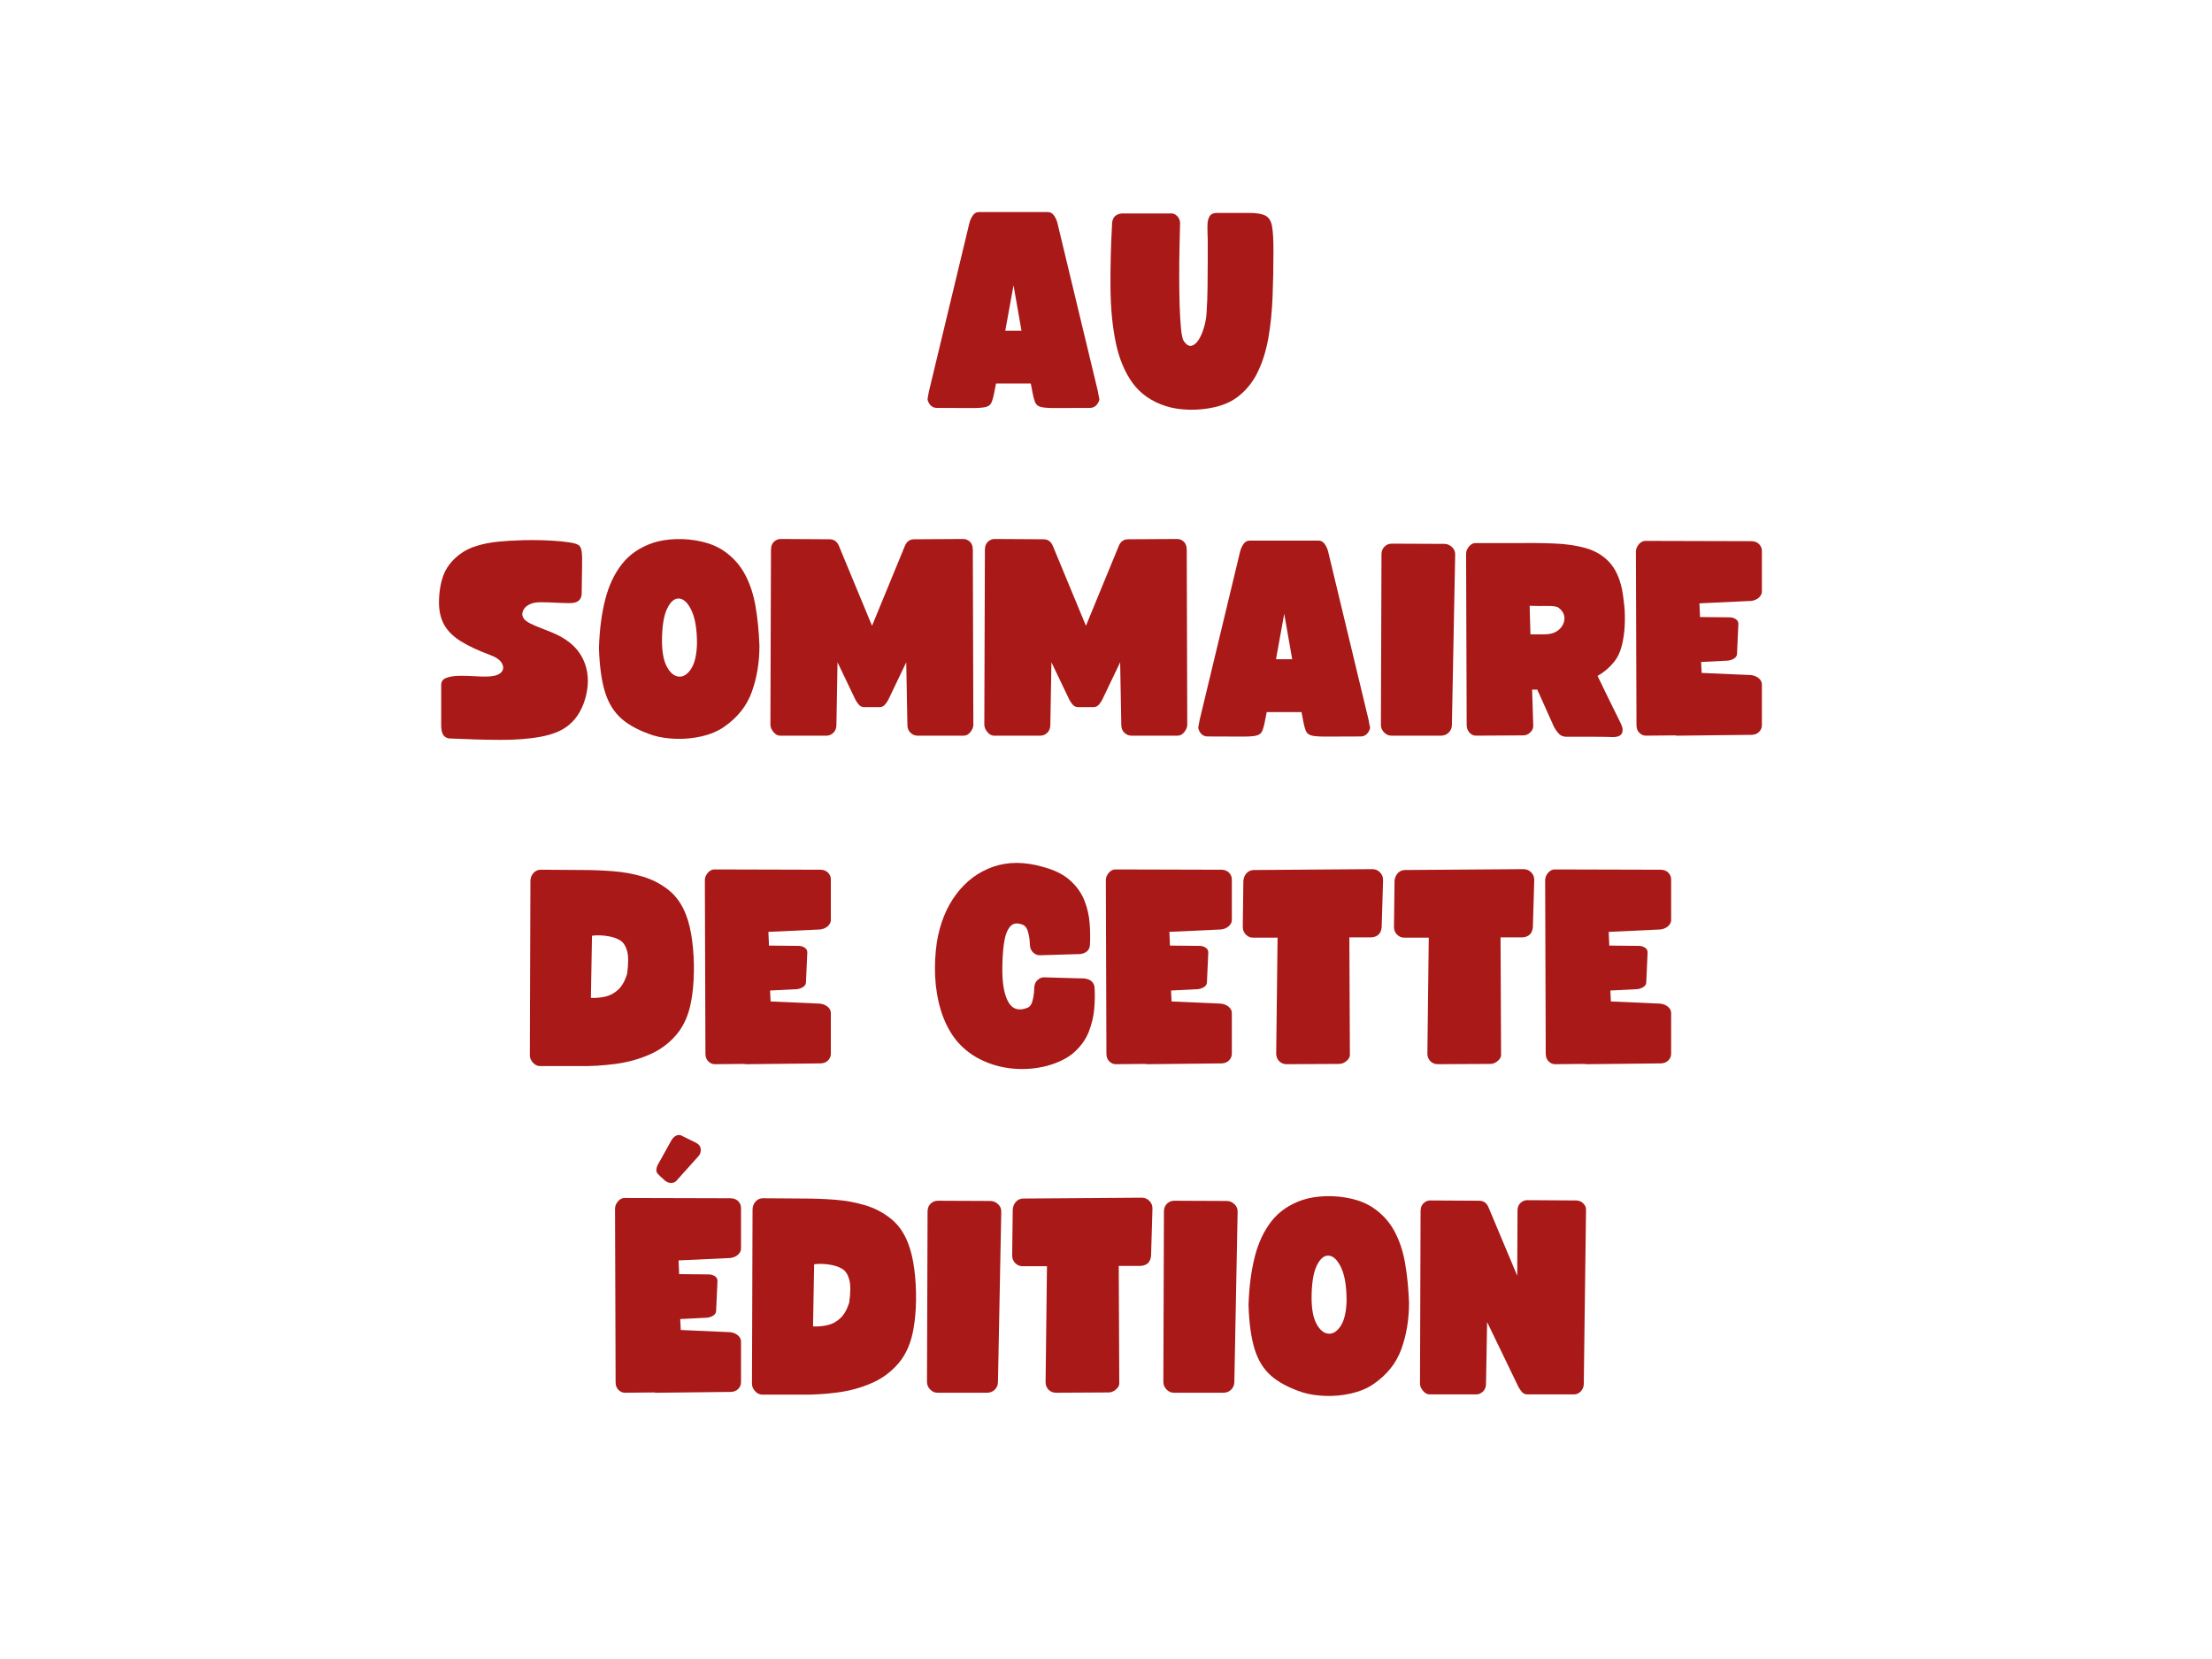
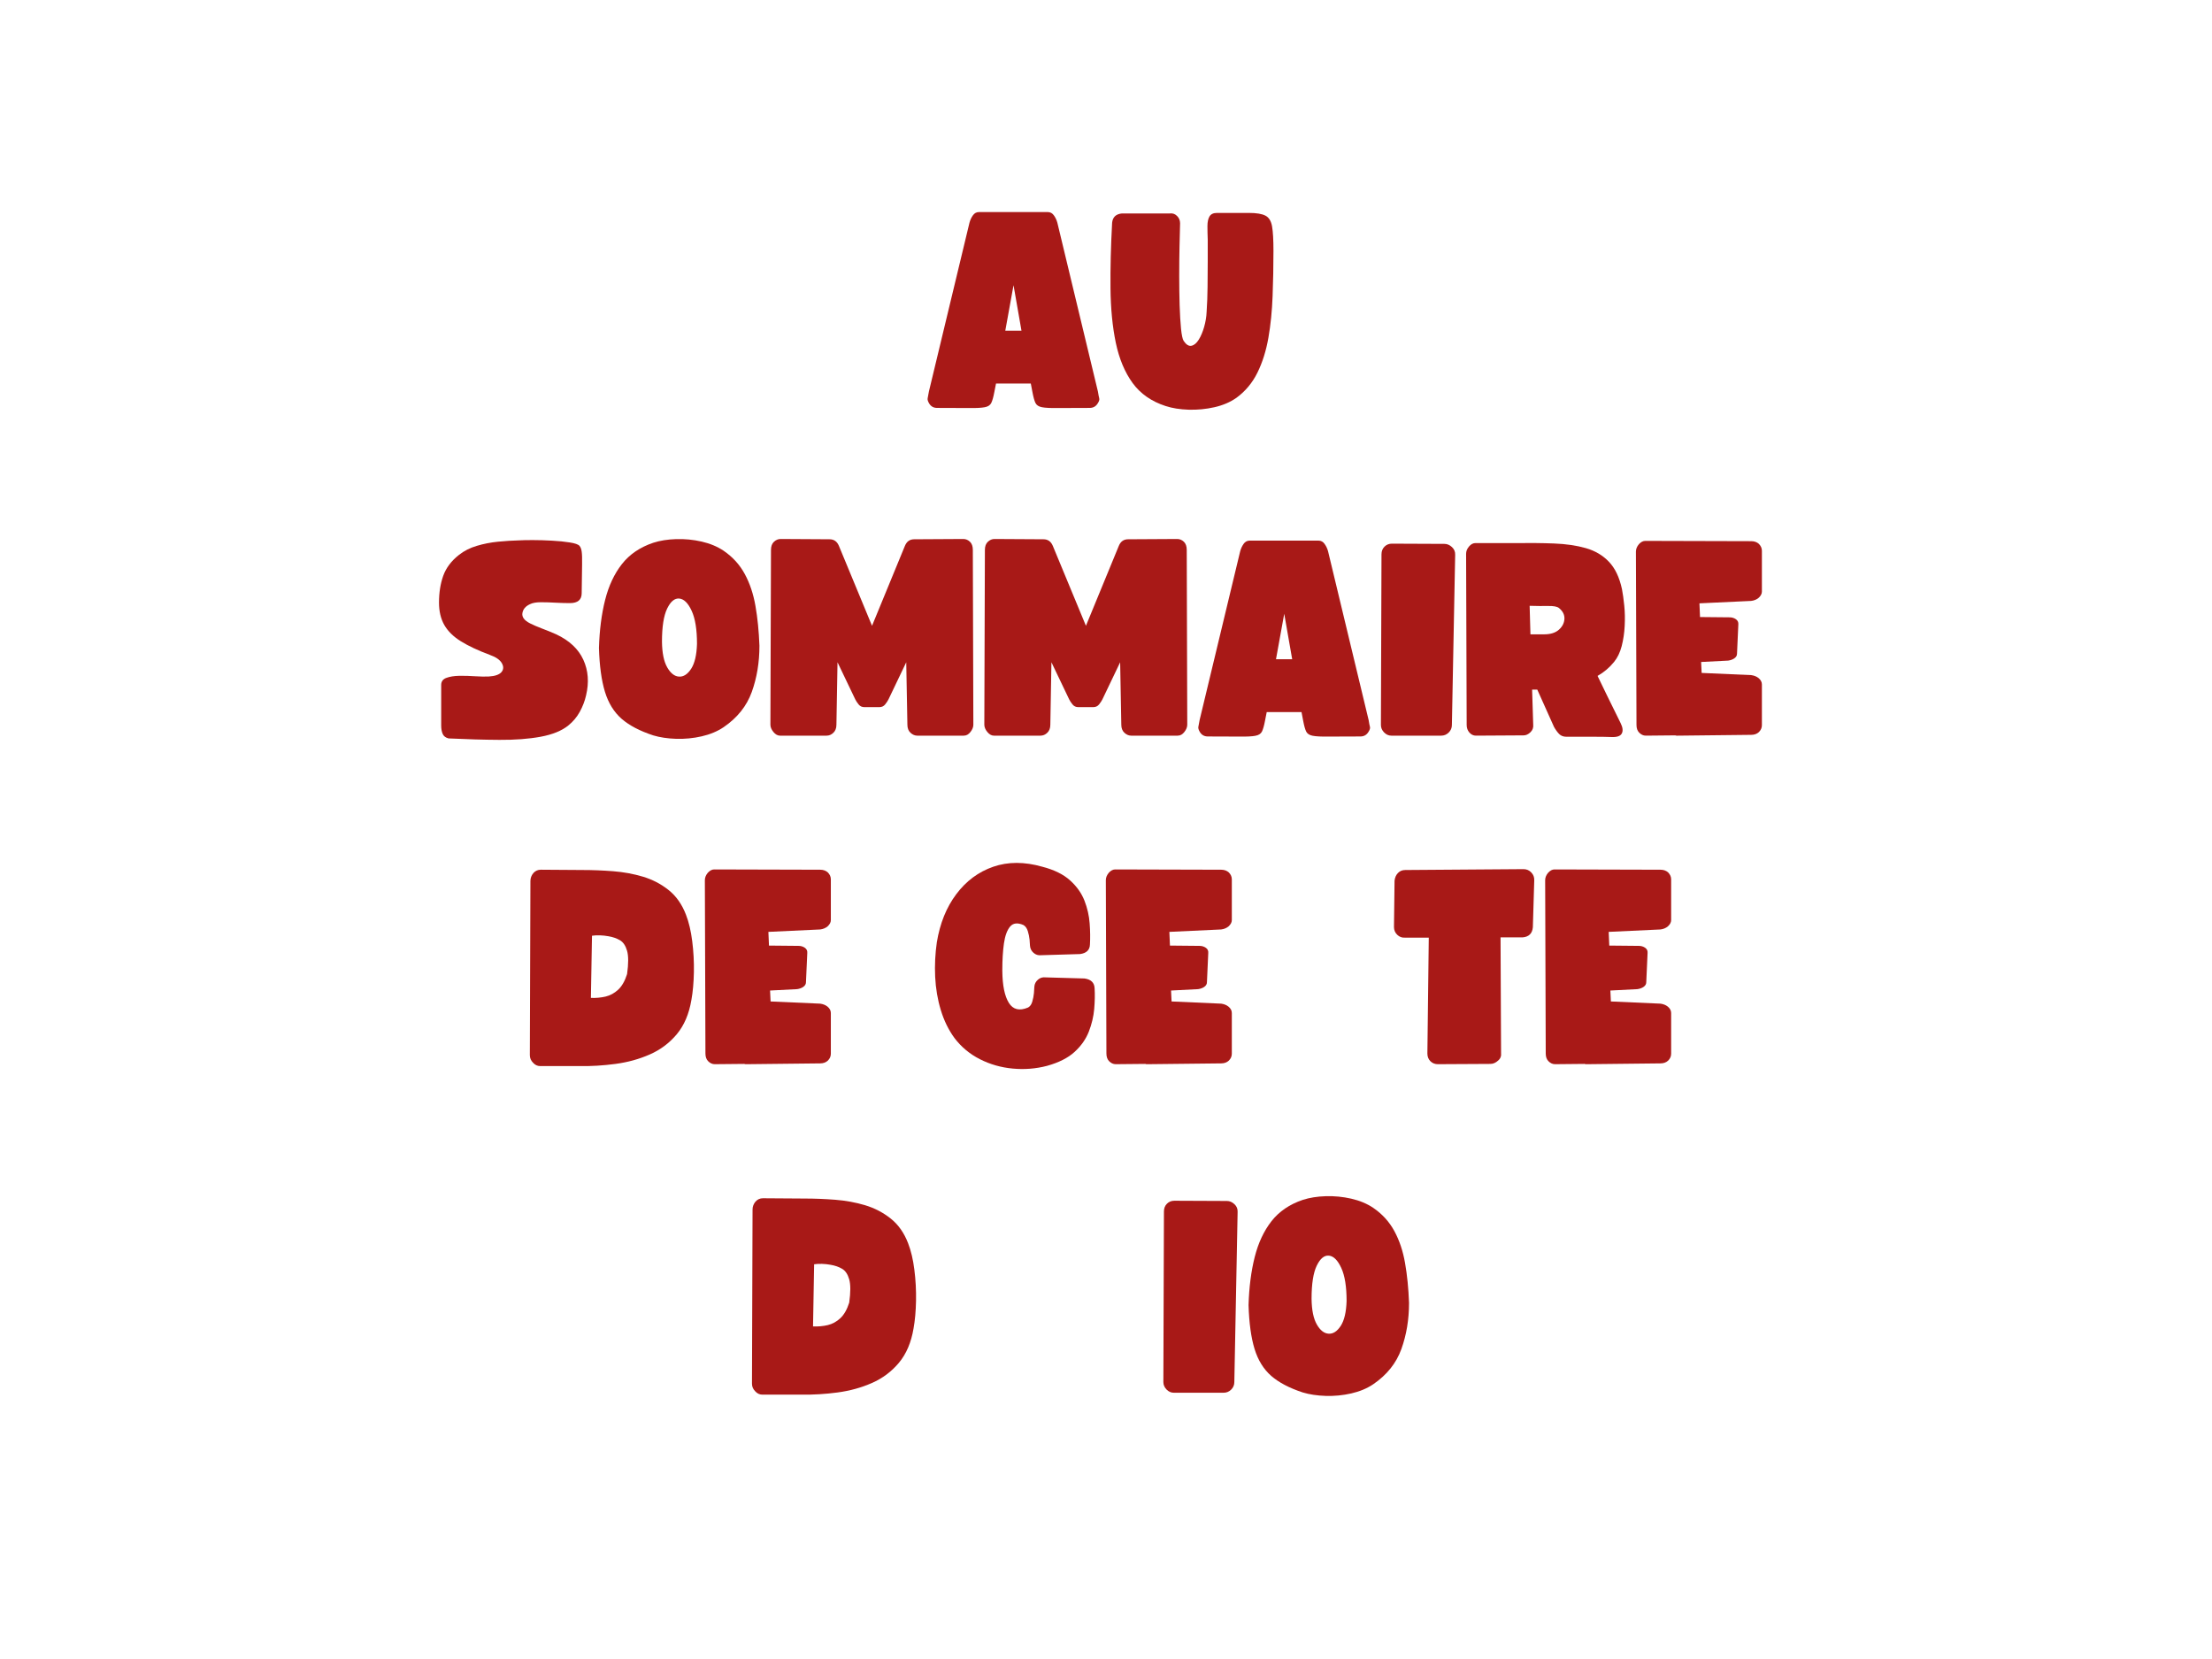
<svg xmlns="http://www.w3.org/2000/svg" width="800" viewBox="0 0 600 450" height="600" preserveAspectRatio="xMidYMid meet">
  <defs>
    <g />
  </defs>
  <g fill="#a81917" fill-opacity="1">
    <g transform="translate(251.589, 110.427)">
      <g>
        <path d="M 2.594 0.219 C 1.656 0.219 0.941 -0.176 0.453 -0.969 C 0.098 -1.562 -0.039 -2.031 0.031 -2.375 C 0.113 -2.719 0.227 -3.336 0.375 -4.234 L 11.375 -50 C 11.57 -50.738 11.879 -51.406 12.297 -52 C 12.711 -52.602 13.27 -52.906 13.969 -52.906 L 32.609 -52.906 C 33.305 -52.906 33.863 -52.602 34.281 -52 C 34.707 -51.406 35.02 -50.738 35.219 -50 L 46.219 -4.234 C 46.363 -3.336 46.484 -2.719 46.578 -2.375 C 46.68 -2.031 46.535 -1.562 46.141 -0.969 C 45.641 -0.176 44.922 0.219 43.984 0.219 C 40.316 0.219 37.469 0.227 35.438 0.25 C 33.406 0.281 31.941 0.207 31.047 0.031 C 30.16 -0.133 29.566 -0.523 29.266 -1.141 C 28.973 -1.766 28.703 -2.75 28.453 -4.094 L 28.016 -6.391 L 18.578 -6.391 L 18.125 -4.094 C 17.875 -2.75 17.598 -1.766 17.297 -1.141 C 17.004 -0.523 16.41 -0.133 15.516 0.031 C 14.629 0.207 13.172 0.281 11.141 0.25 C 9.109 0.227 6.258 0.219 2.594 0.219 Z M 21.094 -20.734 L 25.484 -20.734 L 23.328 -33.062 Z M 21.094 -20.734 " />
      </g>
    </g>
  </g>
  <g fill="#a81917" fill-opacity="1">
    <g transform="translate(301.142, 110.427)">
      <g>
        <path d="M 15.016 -0.297 C 11.191 -1.535 8.211 -3.613 6.078 -6.531 C 3.953 -9.457 2.43 -13.098 1.516 -17.453 C 0.609 -21.816 0.129 -26.742 0.078 -32.234 C 0.023 -37.734 0.172 -43.656 0.516 -50 C 0.672 -51.539 1.562 -52.383 3.188 -52.531 L 16.203 -52.531 C 16.941 -52.625 17.582 -52.398 18.125 -51.859 C 18.676 -51.316 18.953 -50.648 18.953 -49.859 C 18.898 -48.117 18.848 -45.984 18.797 -43.453 C 18.742 -40.93 18.719 -38.297 18.719 -35.547 C 18.719 -32.797 18.754 -30.172 18.828 -27.672 C 18.91 -25.172 19.035 -23.051 19.203 -21.312 C 19.379 -19.582 19.613 -18.473 19.906 -17.984 C 20.602 -16.941 21.312 -16.492 22.031 -16.641 C 22.75 -16.785 23.406 -17.328 24 -18.266 C 24.594 -19.211 25.086 -20.379 25.484 -21.766 C 25.879 -23.148 26.102 -24.535 26.156 -25.922 C 26.301 -28.055 26.383 -30.301 26.406 -32.656 C 26.438 -35.008 26.453 -37.301 26.453 -39.531 C 26.453 -41.758 26.453 -43.711 26.453 -45.391 C 26.398 -46.773 26.375 -48.016 26.375 -49.109 C 26.375 -50.203 26.555 -51.066 26.922 -51.703 C 27.297 -52.348 27.977 -52.672 28.969 -52.672 C 32.633 -52.672 35.508 -52.672 37.594 -52.672 C 39.676 -52.672 41.188 -52.422 42.125 -51.922 C 43.062 -51.43 43.656 -50.457 43.906 -49 C 44.156 -47.539 44.281 -45.348 44.281 -42.422 C 44.281 -38.211 44.203 -34.102 44.047 -30.094 C 43.898 -26.082 43.52 -22.316 42.906 -18.797 C 42.289 -15.273 41.301 -12.129 39.938 -9.359 C 38.57 -6.586 36.676 -4.312 34.25 -2.531 C 32.562 -1.344 30.566 -0.488 28.266 0.031 C 25.961 0.551 23.633 0.773 21.281 0.703 C 18.926 0.629 16.836 0.297 15.016 -0.297 Z M 15.016 -0.297 " />
      </g>
    </g>
  </g>
  <g fill="#a81917" fill-opacity="1">
    <g transform="translate(119.078, 199.544)">
      <g>
        <path d="M 2.594 0.75 C 1.801 0.551 1.27 0.145 1 -0.469 C 0.727 -1.094 0.594 -1.852 0.594 -2.75 L 0.594 -13.75 C 0.594 -14.688 1.062 -15.328 2 -15.672 C 2.945 -16.023 4.125 -16.211 5.531 -16.234 C 6.945 -16.254 8.383 -16.211 9.844 -16.109 C 11.301 -16.016 12.523 -15.992 13.516 -16.047 C 15.203 -16.148 16.344 -16.547 16.938 -17.234 C 17.531 -17.93 17.566 -18.738 17.047 -19.656 C 16.523 -20.57 15.426 -21.328 13.75 -21.922 C 10.57 -23.109 7.969 -24.332 5.938 -25.594 C 3.906 -26.852 2.406 -28.328 1.438 -30.016 C 0.477 -31.703 0 -33.734 0 -36.109 C 0 -38.785 0.379 -41.195 1.141 -43.344 C 1.91 -45.5 3.336 -47.395 5.422 -49.031 C 6.805 -50.125 8.414 -50.941 10.25 -51.484 C 12.082 -52.035 14 -52.41 16 -52.609 C 18.008 -52.805 19.906 -52.926 21.688 -52.969 C 22.531 -53.02 23.781 -53.047 25.438 -53.047 C 27.102 -53.047 28.836 -52.992 30.641 -52.891 C 32.453 -52.797 34.062 -52.633 35.469 -52.406 C 36.883 -52.188 37.766 -51.879 38.109 -51.484 C 38.41 -51.141 38.609 -50.617 38.703 -49.922 C 38.805 -49.234 38.844 -48.047 38.812 -46.359 C 38.789 -44.672 38.754 -42.098 38.703 -38.641 C 38.703 -36.848 37.641 -35.953 35.516 -35.953 C 34.379 -35.953 33.102 -35.988 31.688 -36.062 C 30.27 -36.145 28.914 -36.188 27.625 -36.188 C 26.344 -36.188 25.359 -36.008 24.672 -35.656 C 23.484 -35.113 22.801 -34.312 22.625 -33.25 C 22.445 -32.188 23.129 -31.258 24.672 -30.469 C 25.555 -30.02 26.656 -29.547 27.969 -29.047 C 29.281 -28.555 30.555 -28.035 31.797 -27.484 C 35.367 -25.805 37.82 -23.504 39.156 -20.578 C 40.488 -17.66 40.734 -14.441 39.891 -10.922 C 39.547 -9.391 38.977 -7.906 38.188 -6.469 C 37.395 -5.031 36.352 -3.789 35.062 -2.75 C 33.281 -1.312 30.781 -0.297 27.562 0.297 C 24.344 0.891 20.613 1.172 16.375 1.141 C 12.145 1.117 7.551 0.988 2.594 0.75 Z M 2.594 0.75 " />
      </g>
    </g>
  </g>
  <g fill="#a81917" fill-opacity="1">
    <g transform="translate(162.465, 199.544)">
      <g>
        <path d="M 14.703 -0.078 C 11.086 -1.266 8.238 -2.758 6.156 -4.562 C 4.082 -6.375 2.57 -8.816 1.625 -11.891 C 0.688 -14.961 0.145 -18.926 0 -23.781 C 0.145 -28.633 0.703 -32.977 1.672 -36.812 C 2.641 -40.656 4.16 -43.898 6.234 -46.547 C 8.316 -49.191 11.141 -51.113 14.703 -52.312 C 16.535 -52.906 18.613 -53.238 20.938 -53.312 C 23.27 -53.383 25.578 -53.16 27.859 -52.641 C 30.141 -52.117 32.125 -51.289 33.812 -50.156 C 36.281 -48.469 38.195 -46.359 39.562 -43.828 C 40.926 -41.305 41.891 -38.422 42.453 -35.172 C 43.023 -31.93 43.383 -28.332 43.531 -24.375 C 43.531 -19.863 42.836 -15.688 41.453 -11.844 C 40.066 -8.008 37.52 -4.828 33.812 -2.297 C 32.125 -1.16 30.141 -0.332 27.859 0.188 C 25.578 0.707 23.27 0.93 20.938 0.859 C 18.613 0.785 16.535 0.473 14.703 -0.078 Z M 17.094 -25.484 C 17.133 -22.41 17.613 -20.082 18.531 -18.5 C 19.445 -16.914 20.508 -16.086 21.719 -16.016 C 22.938 -15.941 24.031 -16.645 25 -18.125 C 25.969 -19.613 26.5 -21.867 26.594 -24.891 C 26.594 -28.805 26.109 -31.801 25.141 -33.875 C 24.18 -35.957 23.066 -37.062 21.797 -37.188 C 20.535 -37.312 19.438 -36.406 18.5 -34.469 C 17.562 -32.539 17.094 -29.547 17.094 -25.484 Z M 17.094 -25.484 " />
      </g>
    </g>
  </g>
  <g fill="#a81917" fill-opacity="1">
    <g transform="translate(208.972, 199.544)">
      <g>
        <path d="M 2.594 0 C 1.957 0 1.363 -0.332 0.812 -1 C 0.27 -1.664 0 -2.32 0 -2.969 L 0.156 -50.375 C 0.156 -51.363 0.426 -52.102 0.969 -52.594 C 1.508 -53.094 2.102 -53.344 2.75 -53.344 L 16.047 -53.266 C 17.234 -53.266 18.078 -52.672 18.578 -51.484 L 27.562 -29.797 L 36.484 -51.484 C 36.973 -52.672 37.812 -53.266 39 -53.266 L 52.312 -53.344 C 53 -53.344 53.602 -53.094 54.125 -52.594 C 54.645 -52.102 54.906 -51.363 54.906 -50.375 L 55.047 -2.969 C 55.047 -2.32 54.785 -1.664 54.266 -1 C 53.754 -0.332 53.148 0 52.453 0 L 39.828 0 C 39.18 0 38.57 -0.258 38 -0.781 C 37.438 -1.301 37.156 -2.031 37.156 -2.969 L 36.844 -19.906 L 32.016 -9.812 C 31.816 -9.414 31.52 -8.969 31.125 -8.469 C 30.727 -7.977 30.207 -7.734 29.562 -7.734 L 25.484 -7.734 C 24.836 -7.734 24.316 -7.977 23.922 -8.469 C 23.523 -8.969 23.227 -9.414 23.031 -9.812 L 18.203 -19.906 L 17.906 -2.969 C 17.906 -2.031 17.629 -1.301 17.078 -0.781 C 16.535 -0.258 15.922 0 15.234 0 Z M 2.594 0 " />
      </g>
    </g>
  </g>
  <g fill="#a81917" fill-opacity="1">
    <g transform="translate(266.995, 199.544)">
      <g>
        <path d="M 2.594 0 C 1.957 0 1.363 -0.332 0.812 -1 C 0.27 -1.664 0 -2.32 0 -2.969 L 0.156 -50.375 C 0.156 -51.363 0.426 -52.102 0.969 -52.594 C 1.508 -53.094 2.102 -53.344 2.75 -53.344 L 16.047 -53.266 C 17.234 -53.266 18.078 -52.672 18.578 -51.484 L 27.562 -29.797 L 36.484 -51.484 C 36.973 -52.672 37.812 -53.266 39 -53.266 L 52.312 -53.344 C 53 -53.344 53.602 -53.094 54.125 -52.594 C 54.645 -52.102 54.906 -51.363 54.906 -50.375 L 55.047 -2.969 C 55.047 -2.32 54.785 -1.664 54.266 -1 C 53.754 -0.332 53.148 0 52.453 0 L 39.828 0 C 39.18 0 38.57 -0.258 38 -0.781 C 37.438 -1.301 37.156 -2.031 37.156 -2.969 L 36.844 -19.906 L 32.016 -9.812 C 31.816 -9.414 31.52 -8.969 31.125 -8.469 C 30.727 -7.977 30.207 -7.734 29.562 -7.734 L 25.484 -7.734 C 24.836 -7.734 24.316 -7.977 23.922 -8.469 C 23.523 -8.969 23.227 -9.414 23.031 -9.812 L 18.203 -19.906 L 17.906 -2.969 C 17.906 -2.031 17.629 -1.301 17.078 -0.781 C 16.535 -0.258 15.922 0 15.234 0 Z M 2.594 0 " />
      </g>
    </g>
  </g>
  <g fill="#a81917" fill-opacity="1">
    <g transform="translate(325.018, 199.544)">
      <g>
        <path d="M 2.594 0.219 C 1.656 0.219 0.941 -0.176 0.453 -0.969 C 0.098 -1.562 -0.039 -2.031 0.031 -2.375 C 0.113 -2.719 0.227 -3.336 0.375 -4.234 L 11.375 -50 C 11.57 -50.738 11.879 -51.406 12.297 -52 C 12.711 -52.602 13.27 -52.906 13.969 -52.906 L 32.609 -52.906 C 33.305 -52.906 33.863 -52.602 34.281 -52 C 34.707 -51.406 35.02 -50.738 35.219 -50 L 46.219 -4.234 C 46.363 -3.336 46.484 -2.719 46.578 -2.375 C 46.68 -2.031 46.535 -1.562 46.141 -0.969 C 45.641 -0.176 44.922 0.219 43.984 0.219 C 40.316 0.219 37.469 0.227 35.438 0.25 C 33.406 0.281 31.941 0.207 31.047 0.031 C 30.16 -0.133 29.566 -0.523 29.266 -1.141 C 28.973 -1.766 28.703 -2.75 28.453 -4.094 L 28.016 -6.391 L 18.578 -6.391 L 18.125 -4.094 C 17.875 -2.75 17.598 -1.766 17.297 -1.141 C 17.004 -0.523 16.41 -0.133 15.516 0.031 C 14.629 0.207 13.172 0.281 11.141 0.25 C 9.109 0.227 6.258 0.219 2.594 0.219 Z M 21.094 -20.734 L 25.484 -20.734 L 23.328 -33.062 Z M 21.094 -20.734 " />
      </g>
    </g>
  </g>
  <g fill="#a81917" fill-opacity="1">
    <g transform="translate(374.571, 199.544)">
      <g>
        <path d="M 16.344 0 L 2.828 0 C 2.078 0 1.414 -0.297 0.844 -0.891 C 0.281 -1.484 0 -2.148 0 -2.891 L 0.156 -49.188 C 0.156 -50.031 0.426 -50.723 0.969 -51.266 C 1.508 -51.805 2.176 -52.078 2.969 -52.078 L 17.234 -52.016 C 17.973 -52.016 18.648 -51.727 19.266 -51.156 C 19.891 -50.582 20.18 -49.875 20.141 -49.031 L 19.25 -2.891 C 19.25 -2.098 18.961 -1.414 18.391 -0.844 C 17.816 -0.281 17.133 0 16.344 0 Z M 16.344 0 " />
      </g>
    </g>
  </g>
  <g fill="#a81917" fill-opacity="1">
    <g transform="translate(397.676, 199.544)">
      <g>
        <path d="M 39.531 0.375 C 38.094 0.32 36.367 0.297 34.359 0.297 C 32.359 0.297 29.969 0.297 27.188 0.297 C 26.395 0.297 25.75 0.051 25.25 -0.438 C 24.758 -0.938 24.289 -1.582 23.844 -2.375 L 19.312 -12.484 L 17.906 -12.484 L 18.203 -3.047 C 18.297 -2.203 18.047 -1.492 17.453 -0.922 C 16.859 -0.359 16.242 -0.078 15.609 -0.078 L 2.672 0 C 1.984 0 1.391 -0.281 0.891 -0.844 C 0.398 -1.414 0.156 -2.098 0.156 -2.891 L 0 -49.328 C 0 -50.023 0.258 -50.68 0.781 -51.297 C 1.301 -51.922 1.883 -52.234 2.531 -52.234 L 13.078 -52.234 C 16.992 -52.285 20.582 -52.25 23.844 -52.125 C 27.113 -52 30 -51.578 32.5 -50.859 C 35 -50.141 37.078 -48.91 38.734 -47.172 C 40.398 -45.441 41.582 -42.969 42.281 -39.75 C 42.52 -38.508 42.727 -37.008 42.906 -35.25 C 43.082 -33.488 43.117 -31.656 43.016 -29.75 C 42.922 -27.844 42.648 -26.02 42.203 -24.281 C 41.754 -22.551 41.062 -21.117 40.125 -19.984 C 38.883 -18.453 37.395 -17.191 35.656 -16.203 C 36.445 -14.609 37.336 -12.77 38.328 -10.688 C 39.328 -8.613 40.52 -6.191 41.906 -3.422 C 42.5 -2.234 42.609 -1.289 42.234 -0.594 C 41.867 0.102 40.969 0.426 39.531 0.375 Z M 17.234 -35.219 L 17.453 -27.484 L 21.172 -27.484 C 22.91 -27.484 24.25 -27.906 25.188 -28.75 C 26.125 -29.594 26.617 -30.57 26.672 -31.688 C 26.723 -32.801 26.227 -33.781 25.188 -34.625 C 24.688 -35.02 23.707 -35.203 22.25 -35.172 C 20.789 -35.148 19.117 -35.164 17.234 -35.219 Z M 17.234 -35.219 " />
      </g>
    </g>
  </g>
  <g fill="#a81917" fill-opacity="1">
    <g transform="translate(443.738, 199.544)">
      <g>
        <path d="M 2.672 0 C 2.023 0 1.43 -0.27 0.891 -0.812 C 0.398 -1.312 0.156 -2.004 0.156 -2.891 L 0 -49.922 C 0 -50.617 0.27 -51.289 0.812 -51.938 C 1.363 -52.531 1.938 -52.828 2.531 -52.828 L 31.281 -52.75 C 32.125 -52.75 32.816 -52.504 33.359 -52.016 C 33.898 -51.461 34.172 -50.844 34.172 -50.156 L 34.172 -39.078 C 34.172 -38.484 33.875 -37.914 33.281 -37.375 C 32.738 -36.926 32.07 -36.648 31.281 -36.547 L 17.234 -35.891 L 17.391 -32.172 L 25.406 -32.094 C 26.051 -32.094 26.625 -31.922 27.125 -31.578 C 27.613 -31.234 27.832 -30.766 27.781 -30.172 L 27.422 -22.219 C 27.422 -21.719 27.172 -21.297 26.672 -20.953 C 26.223 -20.648 25.676 -20.453 25.031 -20.359 L 17.688 -19.984 L 17.828 -17.016 L 31.281 -16.422 C 32.07 -16.316 32.738 -16.047 33.281 -15.609 C 33.875 -15.109 34.172 -14.535 34.172 -13.891 L 34.172 -2.828 C 34.172 -2.129 33.898 -1.508 33.359 -0.969 C 32.816 -0.469 32.125 -0.219 31.281 -0.219 L 11.438 0 C 11.344 0 11.219 0 11.062 0 C 10.914 0 10.797 -0.023 10.703 -0.078 Z M 2.672 0 " />
      </g>
    </g>
  </g>
  <g fill="#a81917" fill-opacity="1">
    <g transform="translate(143.718, 288.66)">
      <g>
        <path d="M 2.828 0.516 C 2.078 0.516 1.43 0.219 0.891 -0.375 C 0.297 -0.969 0 -1.66 0 -2.453 L 0.156 -49.703 C 0.156 -50.492 0.426 -51.211 0.969 -51.859 C 1.508 -52.453 2.176 -52.75 2.969 -52.75 L 14.344 -52.672 C 17.008 -52.672 19.754 -52.562 22.578 -52.344 C 25.41 -52.125 28.113 -51.629 30.688 -50.859 C 33.258 -50.086 35.57 -48.883 37.625 -47.25 C 39.688 -45.613 41.258 -43.383 42.344 -40.562 C 43.133 -38.531 43.703 -36.129 44.047 -33.359 C 44.398 -30.586 44.551 -27.789 44.5 -24.969 C 44.445 -22.145 44.223 -19.641 43.828 -17.453 C 43.191 -13.641 41.867 -10.531 39.859 -8.125 C 37.848 -5.727 35.406 -3.898 32.531 -2.641 C 29.664 -1.379 26.57 -0.523 23.25 -0.078 C 19.938 0.367 16.645 0.566 13.375 0.516 Z M 16.562 -17.984 C 17.957 -17.93 19.285 -18.051 20.547 -18.344 C 21.805 -18.645 22.941 -19.266 23.953 -20.203 C 24.973 -21.148 25.781 -22.562 26.375 -24.438 C 26.77 -27.258 26.77 -29.363 26.375 -30.75 C 25.977 -32.145 25.332 -33.102 24.438 -33.625 C 23.551 -34.145 22.516 -34.504 21.328 -34.703 C 20.535 -34.848 19.766 -34.93 19.016 -34.953 C 18.273 -34.984 17.555 -34.945 16.859 -34.844 Z M 16.562 -17.984 " />
      </g>
    </g>
  </g>
  <g fill="#a81917" fill-opacity="1">
    <g transform="translate(191.192, 288.66)">
      <g>
        <path d="M 2.672 0 C 2.023 0 1.43 -0.27 0.891 -0.812 C 0.398 -1.312 0.156 -2.004 0.156 -2.891 L 0 -49.922 C 0 -50.617 0.27 -51.289 0.812 -51.938 C 1.363 -52.531 1.938 -52.828 2.531 -52.828 L 31.281 -52.75 C 32.125 -52.75 32.816 -52.504 33.359 -52.016 C 33.898 -51.461 34.172 -50.844 34.172 -50.156 L 34.172 -39.078 C 34.172 -38.484 33.875 -37.914 33.281 -37.375 C 32.738 -36.926 32.07 -36.648 31.281 -36.547 L 17.234 -35.891 L 17.391 -32.172 L 25.406 -32.094 C 26.051 -32.094 26.625 -31.922 27.125 -31.578 C 27.613 -31.234 27.832 -30.766 27.781 -30.172 L 27.422 -22.219 C 27.422 -21.719 27.172 -21.297 26.672 -20.953 C 26.223 -20.648 25.676 -20.453 25.031 -20.359 L 17.688 -19.984 L 17.828 -17.016 L 31.281 -16.422 C 32.07 -16.316 32.738 -16.047 33.281 -15.609 C 33.875 -15.109 34.172 -14.535 34.172 -13.891 L 34.172 -2.828 C 34.172 -2.129 33.898 -1.508 33.359 -0.969 C 32.816 -0.469 32.125 -0.219 31.281 -0.219 L 11.438 0 C 11.344 0 11.219 0 11.062 0 C 10.914 0 10.797 -0.023 10.703 -0.078 Z M 2.672 0 " />
      </g>
    </g>
  </g>
  <g fill="#a81917" fill-opacity="1">
    <g transform="translate(228.338, 288.66)">
      <g />
    </g>
  </g>
  <g fill="#a81917" fill-opacity="1">
    <g transform="translate(253.598, 288.66)">
      <g>
        <path d="M 30.391 0.453 C 27.367 1.242 24.27 1.488 21.094 1.188 C 17.926 0.895 14.957 0.047 12.188 -1.359 C 9.414 -2.773 7.113 -4.695 5.281 -7.125 C 3.688 -9.312 2.457 -11.828 1.594 -14.672 C 0.727 -17.523 0.219 -20.535 0.062 -23.703 C -0.082 -26.867 0.066 -29.988 0.516 -33.062 C 1.359 -38.207 3.117 -42.562 5.797 -46.125 C 8.473 -49.695 11.816 -52.176 15.828 -53.562 C 19.836 -54.945 24.27 -54.945 29.125 -53.562 C 32.344 -52.727 34.852 -51.492 36.656 -49.859 C 38.469 -48.223 39.77 -46.391 40.562 -44.359 C 41.352 -42.328 41.82 -40.27 41.969 -38.188 C 42.125 -36.102 42.148 -34.195 42.047 -32.469 C 42.004 -30.977 41.113 -30.113 39.375 -29.875 L 28.828 -29.562 C 28.035 -29.469 27.344 -29.68 26.75 -30.203 C 26.156 -30.723 25.832 -31.379 25.781 -32.172 C 25.781 -32.461 25.742 -32.992 25.672 -33.766 C 25.598 -34.535 25.438 -35.316 25.188 -36.109 C 24.938 -36.898 24.539 -37.445 24 -37.75 C 22.414 -38.438 21.211 -38.297 20.391 -37.328 C 19.578 -36.367 19.02 -34.848 18.719 -32.766 C 18.426 -30.68 18.281 -28.301 18.281 -25.625 L 18.281 -25.266 C 18.32 -21.348 18.91 -18.473 20.047 -16.641 C 21.191 -14.805 22.93 -14.383 25.266 -15.375 C 25.805 -15.676 26.188 -16.207 26.406 -16.969 C 26.633 -17.738 26.785 -18.52 26.859 -19.312 C 26.93 -20.102 26.969 -20.676 26.969 -21.031 C 27.02 -21.77 27.344 -22.398 27.938 -22.922 C 28.531 -23.441 29.223 -23.648 30.016 -23.547 L 40.562 -23.25 C 42.344 -23.008 43.258 -22.117 43.312 -20.578 C 43.414 -18.891 43.379 -17.02 43.203 -14.969 C 43.023 -12.914 42.539 -10.875 41.75 -8.844 C 40.957 -6.812 39.672 -4.977 37.891 -3.344 C 36.109 -1.707 33.609 -0.441 30.391 0.453 Z M 30.391 0.453 " />
      </g>
    </g>
  </g>
  <g fill="#a81917" fill-opacity="1">
    <g transform="translate(299.957, 288.66)">
      <g>
        <path d="M 2.672 0 C 2.023 0 1.43 -0.27 0.891 -0.812 C 0.398 -1.312 0.156 -2.004 0.156 -2.891 L 0 -49.922 C 0 -50.617 0.27 -51.289 0.812 -51.938 C 1.363 -52.531 1.938 -52.828 2.531 -52.828 L 31.281 -52.75 C 32.125 -52.75 32.816 -52.504 33.359 -52.016 C 33.898 -51.461 34.172 -50.844 34.172 -50.156 L 34.172 -39.078 C 34.172 -38.484 33.875 -37.914 33.281 -37.375 C 32.738 -36.926 32.07 -36.648 31.281 -36.547 L 17.234 -35.891 L 17.391 -32.172 L 25.406 -32.094 C 26.051 -32.094 26.625 -31.922 27.125 -31.578 C 27.613 -31.234 27.832 -30.766 27.781 -30.172 L 27.422 -22.219 C 27.422 -21.719 27.172 -21.297 26.672 -20.953 C 26.223 -20.648 25.676 -20.453 25.031 -20.359 L 17.688 -19.984 L 17.828 -17.016 L 31.281 -16.422 C 32.07 -16.316 32.738 -16.047 33.281 -15.609 C 33.875 -15.109 34.172 -14.535 34.172 -13.891 L 34.172 -2.828 C 34.172 -2.129 33.898 -1.508 33.359 -0.969 C 32.816 -0.469 32.125 -0.219 31.281 -0.219 L 11.438 0 C 11.344 0 11.219 0 11.062 0 C 10.914 0 10.797 -0.023 10.703 -0.078 Z M 2.672 0 " />
      </g>
    </g>
  </g>
  <g fill="#a81917" fill-opacity="1">
    <g transform="translate(337.103, 288.66)">
      <g>
-         <path d="M 11.891 0 C 11.098 0 10.426 -0.27 9.875 -0.812 C 9.332 -1.363 9.062 -2.055 9.062 -2.891 L 9.438 -34.328 L 2.969 -34.328 C 2.176 -34.273 1.484 -34.531 0.891 -35.094 C 0.297 -35.664 0 -36.375 0 -37.219 L 0.156 -49.781 C 0.25 -50.625 0.555 -51.316 1.078 -51.859 C 1.598 -52.398 2.254 -52.672 3.047 -52.672 L 35.141 -52.906 C 35.984 -52.906 36.688 -52.602 37.25 -52 C 37.82 -51.406 38.086 -50.691 38.047 -49.859 L 37.672 -37.156 C 37.523 -35.469 36.609 -34.551 34.922 -34.406 L 28.906 -34.406 L 29.047 -3.047 C 29.148 -2.203 28.879 -1.508 28.234 -0.969 C 27.586 -0.375 26.895 -0.078 26.156 -0.078 Z M 11.891 0 " />
-       </g>
+         </g>
    </g>
  </g>
  <g fill="#a81917" fill-opacity="1">
    <g transform="translate(378.113, 288.66)">
      <g>
        <path d="M 11.891 0 C 11.098 0 10.426 -0.27 9.875 -0.812 C 9.332 -1.363 9.062 -2.055 9.062 -2.891 L 9.438 -34.328 L 2.969 -34.328 C 2.176 -34.273 1.484 -34.531 0.891 -35.094 C 0.297 -35.664 0 -36.375 0 -37.219 L 0.156 -49.781 C 0.25 -50.625 0.555 -51.316 1.078 -51.859 C 1.598 -52.398 2.254 -52.672 3.047 -52.672 L 35.141 -52.906 C 35.984 -52.906 36.688 -52.602 37.25 -52 C 37.82 -51.406 38.086 -50.691 38.047 -49.859 L 37.672 -37.156 C 37.523 -35.469 36.609 -34.551 34.922 -34.406 L 28.906 -34.406 L 29.047 -3.047 C 29.148 -2.203 28.879 -1.508 28.234 -0.969 C 27.586 -0.375 26.895 -0.078 26.156 -0.078 Z M 11.891 0 " />
      </g>
    </g>
  </g>
  <g fill="#a81917" fill-opacity="1">
    <g transform="translate(419.122, 288.66)">
      <g>
        <path d="M 2.672 0 C 2.023 0 1.43 -0.27 0.891 -0.812 C 0.398 -1.312 0.156 -2.004 0.156 -2.891 L 0 -49.922 C 0 -50.617 0.27 -51.289 0.812 -51.938 C 1.363 -52.531 1.938 -52.828 2.531 -52.828 L 31.281 -52.75 C 32.125 -52.75 32.816 -52.504 33.359 -52.016 C 33.898 -51.461 34.172 -50.844 34.172 -50.156 L 34.172 -39.078 C 34.172 -38.484 33.875 -37.914 33.281 -37.375 C 32.738 -36.926 32.07 -36.648 31.281 -36.547 L 17.234 -35.891 L 17.391 -32.172 L 25.406 -32.094 C 26.051 -32.094 26.625 -31.922 27.125 -31.578 C 27.613 -31.234 27.832 -30.766 27.781 -30.172 L 27.422 -22.219 C 27.422 -21.719 27.172 -21.297 26.672 -20.953 C 26.223 -20.648 25.676 -20.453 25.031 -20.359 L 17.688 -19.984 L 17.828 -17.016 L 31.281 -16.422 C 32.07 -16.316 32.738 -16.047 33.281 -15.609 C 33.875 -15.109 34.172 -14.535 34.172 -13.891 L 34.172 -2.828 C 34.172 -2.129 33.898 -1.508 33.359 -0.969 C 32.816 -0.469 32.125 -0.219 31.281 -0.219 L 11.438 0 C 11.344 0 11.219 0 11.062 0 C 10.914 0 10.797 -0.023 10.703 -0.078 Z M 2.672 0 " />
      </g>
    </g>
  </g>
  <g fill="#a81917" fill-opacity="1">
    <g transform="translate(166.826, 377.776)">
      <g>
-         <path d="M 13.672 -57.438 C 12.578 -58.375 11.844 -59.078 11.469 -59.547 C 11.102 -60.016 11.117 -60.723 11.516 -61.672 L 15.312 -68.5 C 15.707 -69.145 16.176 -69.578 16.719 -69.797 C 17.258 -70.023 17.828 -69.941 18.422 -69.547 L 21.922 -67.828 C 22.766 -67.391 23.207 -66.785 23.25 -66.016 C 23.301 -65.242 23.082 -64.613 22.594 -64.125 L 16.859 -57.734 C 16.516 -57.234 16.031 -56.957 15.406 -56.906 C 14.789 -56.863 14.211 -57.039 13.672 -57.438 Z M 0 -49.922 C 0 -50.617 0.27 -51.289 0.812 -51.938 C 1.363 -52.531 1.938 -52.828 2.531 -52.828 L 31.281 -52.75 C 32.125 -52.75 32.816 -52.504 33.359 -52.016 C 33.898 -51.461 34.172 -50.844 34.172 -50.156 L 34.172 -39.078 C 34.172 -38.484 33.875 -37.914 33.281 -37.375 C 32.738 -36.926 32.07 -36.648 31.281 -36.547 L 17.234 -35.891 L 17.391 -32.172 L 25.406 -32.094 C 26.051 -32.094 26.625 -31.922 27.125 -31.578 C 27.613 -31.234 27.832 -30.766 27.781 -30.172 L 27.422 -22.219 C 27.422 -21.719 27.172 -21.297 26.672 -20.953 C 26.223 -20.648 25.676 -20.453 25.031 -20.359 L 17.688 -19.984 L 17.828 -17.016 L 31.281 -16.422 C 32.07 -16.316 32.738 -16.047 33.281 -15.609 C 33.875 -15.109 34.172 -14.535 34.172 -13.891 L 34.172 -2.828 C 34.172 -2.129 33.898 -1.508 33.359 -0.969 C 32.816 -0.469 32.125 -0.219 31.281 -0.219 L 11.438 0 C 11.344 0 11.219 0 11.062 0 C 10.914 0 10.797 -0.023 10.703 -0.078 L 2.672 0 C 2.023 0 1.43 -0.27 0.891 -0.812 C 0.398 -1.312 0.156 -2.004 0.156 -2.891 Z M 0 -49.922 " />
-       </g>
+         </g>
    </g>
  </g>
  <g fill="#a81917" fill-opacity="1">
    <g transform="translate(203.972, 377.776)">
      <g>
        <path d="M 2.828 0.516 C 2.078 0.516 1.43 0.219 0.891 -0.375 C 0.297 -0.969 0 -1.66 0 -2.453 L 0.156 -49.703 C 0.156 -50.492 0.426 -51.211 0.969 -51.859 C 1.508 -52.453 2.176 -52.75 2.969 -52.75 L 14.344 -52.672 C 17.008 -52.672 19.754 -52.562 22.578 -52.344 C 25.41 -52.125 28.113 -51.629 30.688 -50.859 C 33.258 -50.086 35.57 -48.883 37.625 -47.25 C 39.688 -45.613 41.258 -43.383 42.344 -40.562 C 43.133 -38.531 43.703 -36.129 44.047 -33.359 C 44.398 -30.586 44.551 -27.789 44.5 -24.969 C 44.445 -22.145 44.223 -19.641 43.828 -17.453 C 43.191 -13.641 41.867 -10.531 39.859 -8.125 C 37.848 -5.727 35.406 -3.898 32.531 -2.641 C 29.664 -1.379 26.57 -0.523 23.25 -0.078 C 19.938 0.367 16.645 0.566 13.375 0.516 Z M 16.562 -17.984 C 17.957 -17.93 19.285 -18.051 20.547 -18.344 C 21.805 -18.645 22.941 -19.266 23.953 -20.203 C 24.973 -21.148 25.781 -22.562 26.375 -24.438 C 26.77 -27.258 26.77 -29.363 26.375 -30.75 C 25.977 -32.145 25.332 -33.102 24.438 -33.625 C 23.551 -34.145 22.516 -34.504 21.328 -34.703 C 20.535 -34.848 19.766 -34.93 19.016 -34.953 C 18.273 -34.984 17.555 -34.945 16.859 -34.844 Z M 16.562 -17.984 " />
      </g>
    </g>
  </g>
  <g fill="#a81917" fill-opacity="1">
    <g transform="translate(251.446, 377.776)">
      <g>
-         <path d="M 16.344 0 L 2.828 0 C 2.078 0 1.414 -0.297 0.844 -0.891 C 0.281 -1.484 0 -2.148 0 -2.891 L 0.156 -49.188 C 0.156 -50.031 0.426 -50.723 0.969 -51.266 C 1.508 -51.805 2.176 -52.078 2.969 -52.078 L 17.234 -52.016 C 17.973 -52.016 18.648 -51.727 19.266 -51.156 C 19.891 -50.582 20.18 -49.875 20.141 -49.031 L 19.25 -2.891 C 19.25 -2.098 18.961 -1.414 18.391 -0.844 C 17.816 -0.281 17.133 0 16.344 0 Z M 16.344 0 " />
-       </g>
+         </g>
    </g>
  </g>
  <g fill="#a81917" fill-opacity="1">
    <g transform="translate(274.551, 377.776)">
      <g>
-         <path d="M 11.891 0 C 11.098 0 10.426 -0.27 9.875 -0.812 C 9.332 -1.363 9.062 -2.055 9.062 -2.891 L 9.438 -34.328 L 2.969 -34.328 C 2.176 -34.273 1.484 -34.531 0.891 -35.094 C 0.297 -35.664 0 -36.375 0 -37.219 L 0.156 -49.781 C 0.25 -50.625 0.555 -51.316 1.078 -51.859 C 1.598 -52.398 2.254 -52.672 3.047 -52.672 L 35.141 -52.906 C 35.984 -52.906 36.688 -52.602 37.25 -52 C 37.82 -51.406 38.086 -50.691 38.047 -49.859 L 37.672 -37.156 C 37.523 -35.469 36.609 -34.551 34.922 -34.406 L 28.906 -34.406 L 29.047 -3.047 C 29.148 -2.203 28.879 -1.508 28.234 -0.969 C 27.586 -0.375 26.895 -0.078 26.156 -0.078 Z M 11.891 0 " />
-       </g>
+         </g>
    </g>
  </g>
  <g fill="#a81917" fill-opacity="1">
    <g transform="translate(315.56, 377.776)">
      <g>
        <path d="M 16.344 0 L 2.828 0 C 2.078 0 1.414 -0.297 0.844 -0.891 C 0.281 -1.484 0 -2.148 0 -2.891 L 0.156 -49.188 C 0.156 -50.031 0.426 -50.723 0.969 -51.266 C 1.508 -51.805 2.176 -52.078 2.969 -52.078 L 17.234 -52.016 C 17.973 -52.016 18.648 -51.727 19.266 -51.156 C 19.891 -50.582 20.18 -49.875 20.141 -49.031 L 19.25 -2.891 C 19.25 -2.098 18.961 -1.414 18.391 -0.844 C 17.816 -0.281 17.133 0 16.344 0 Z M 16.344 0 " />
      </g>
    </g>
  </g>
  <g fill="#a81917" fill-opacity="1">
    <g transform="translate(338.666, 377.776)">
      <g>
        <path d="M 14.703 -0.078 C 11.086 -1.266 8.238 -2.758 6.156 -4.562 C 4.082 -6.375 2.57 -8.816 1.625 -11.891 C 0.688 -14.961 0.145 -18.926 0 -23.781 C 0.145 -28.633 0.703 -32.977 1.672 -36.812 C 2.641 -40.656 4.16 -43.898 6.234 -46.547 C 8.316 -49.191 11.141 -51.113 14.703 -52.312 C 16.535 -52.906 18.613 -53.238 20.938 -53.312 C 23.27 -53.383 25.578 -53.16 27.859 -52.641 C 30.141 -52.117 32.125 -51.289 33.812 -50.156 C 36.281 -48.469 38.195 -46.359 39.562 -43.828 C 40.926 -41.305 41.891 -38.422 42.453 -35.172 C 43.023 -31.93 43.383 -28.332 43.531 -24.375 C 43.531 -19.863 42.836 -15.688 41.453 -11.844 C 40.066 -8.008 37.52 -4.828 33.812 -2.297 C 32.125 -1.16 30.141 -0.332 27.859 0.188 C 25.578 0.707 23.27 0.93 20.938 0.859 C 18.613 0.785 16.535 0.473 14.703 -0.078 Z M 17.094 -25.484 C 17.133 -22.41 17.613 -20.082 18.531 -18.5 C 19.445 -16.914 20.508 -16.086 21.719 -16.016 C 22.938 -15.941 24.031 -16.645 25 -18.125 C 25.969 -19.613 26.5 -21.867 26.594 -24.891 C 26.594 -28.805 26.109 -31.801 25.141 -33.875 C 24.18 -35.957 23.066 -37.062 21.797 -37.188 C 20.535 -37.312 19.438 -36.406 18.5 -34.469 C 17.562 -32.539 17.094 -29.547 17.094 -25.484 Z M 17.094 -25.484 " />
      </g>
    </g>
  </g>
  <g fill="#a81917" fill-opacity="1">
    <g transform="translate(385.173, 377.776)">
      <g>
-         <path d="M 2.594 0.453 C 1.957 0.453 1.363 0.129 0.812 -0.516 C 0.27 -1.16 0 -1.805 0 -2.453 L 0.156 -49.266 C 0.156 -50.203 0.426 -50.914 0.969 -51.406 C 1.508 -51.906 2.102 -52.156 2.75 -52.156 L 16.047 -52.078 C 17.234 -52.078 18.078 -51.484 18.578 -50.297 L 26.375 -31.719 L 26.453 -49.406 C 26.453 -50.301 26.723 -50.992 27.266 -51.484 C 27.805 -51.984 28.398 -52.234 29.047 -52.234 L 42.344 -52.156 C 43.133 -52.156 43.801 -51.867 44.344 -51.297 C 44.895 -50.734 45.125 -50.055 45.031 -49.266 L 44.422 -2.375 C 44.422 -1.633 44.16 -0.977 43.641 -0.406 C 43.129 0.164 42.5 0.453 41.75 0.453 L 29.125 0.453 C 28.477 0.453 27.957 0.203 27.562 -0.297 C 27.164 -0.797 26.867 -1.242 26.672 -1.641 L 18.203 -19.172 L 17.906 -2.453 C 17.906 -1.555 17.629 -0.848 17.078 -0.328 C 16.535 0.191 15.922 0.453 15.234 0.453 Z M 2.594 0.453 " />
-       </g>
+         </g>
    </g>
  </g>
</svg>